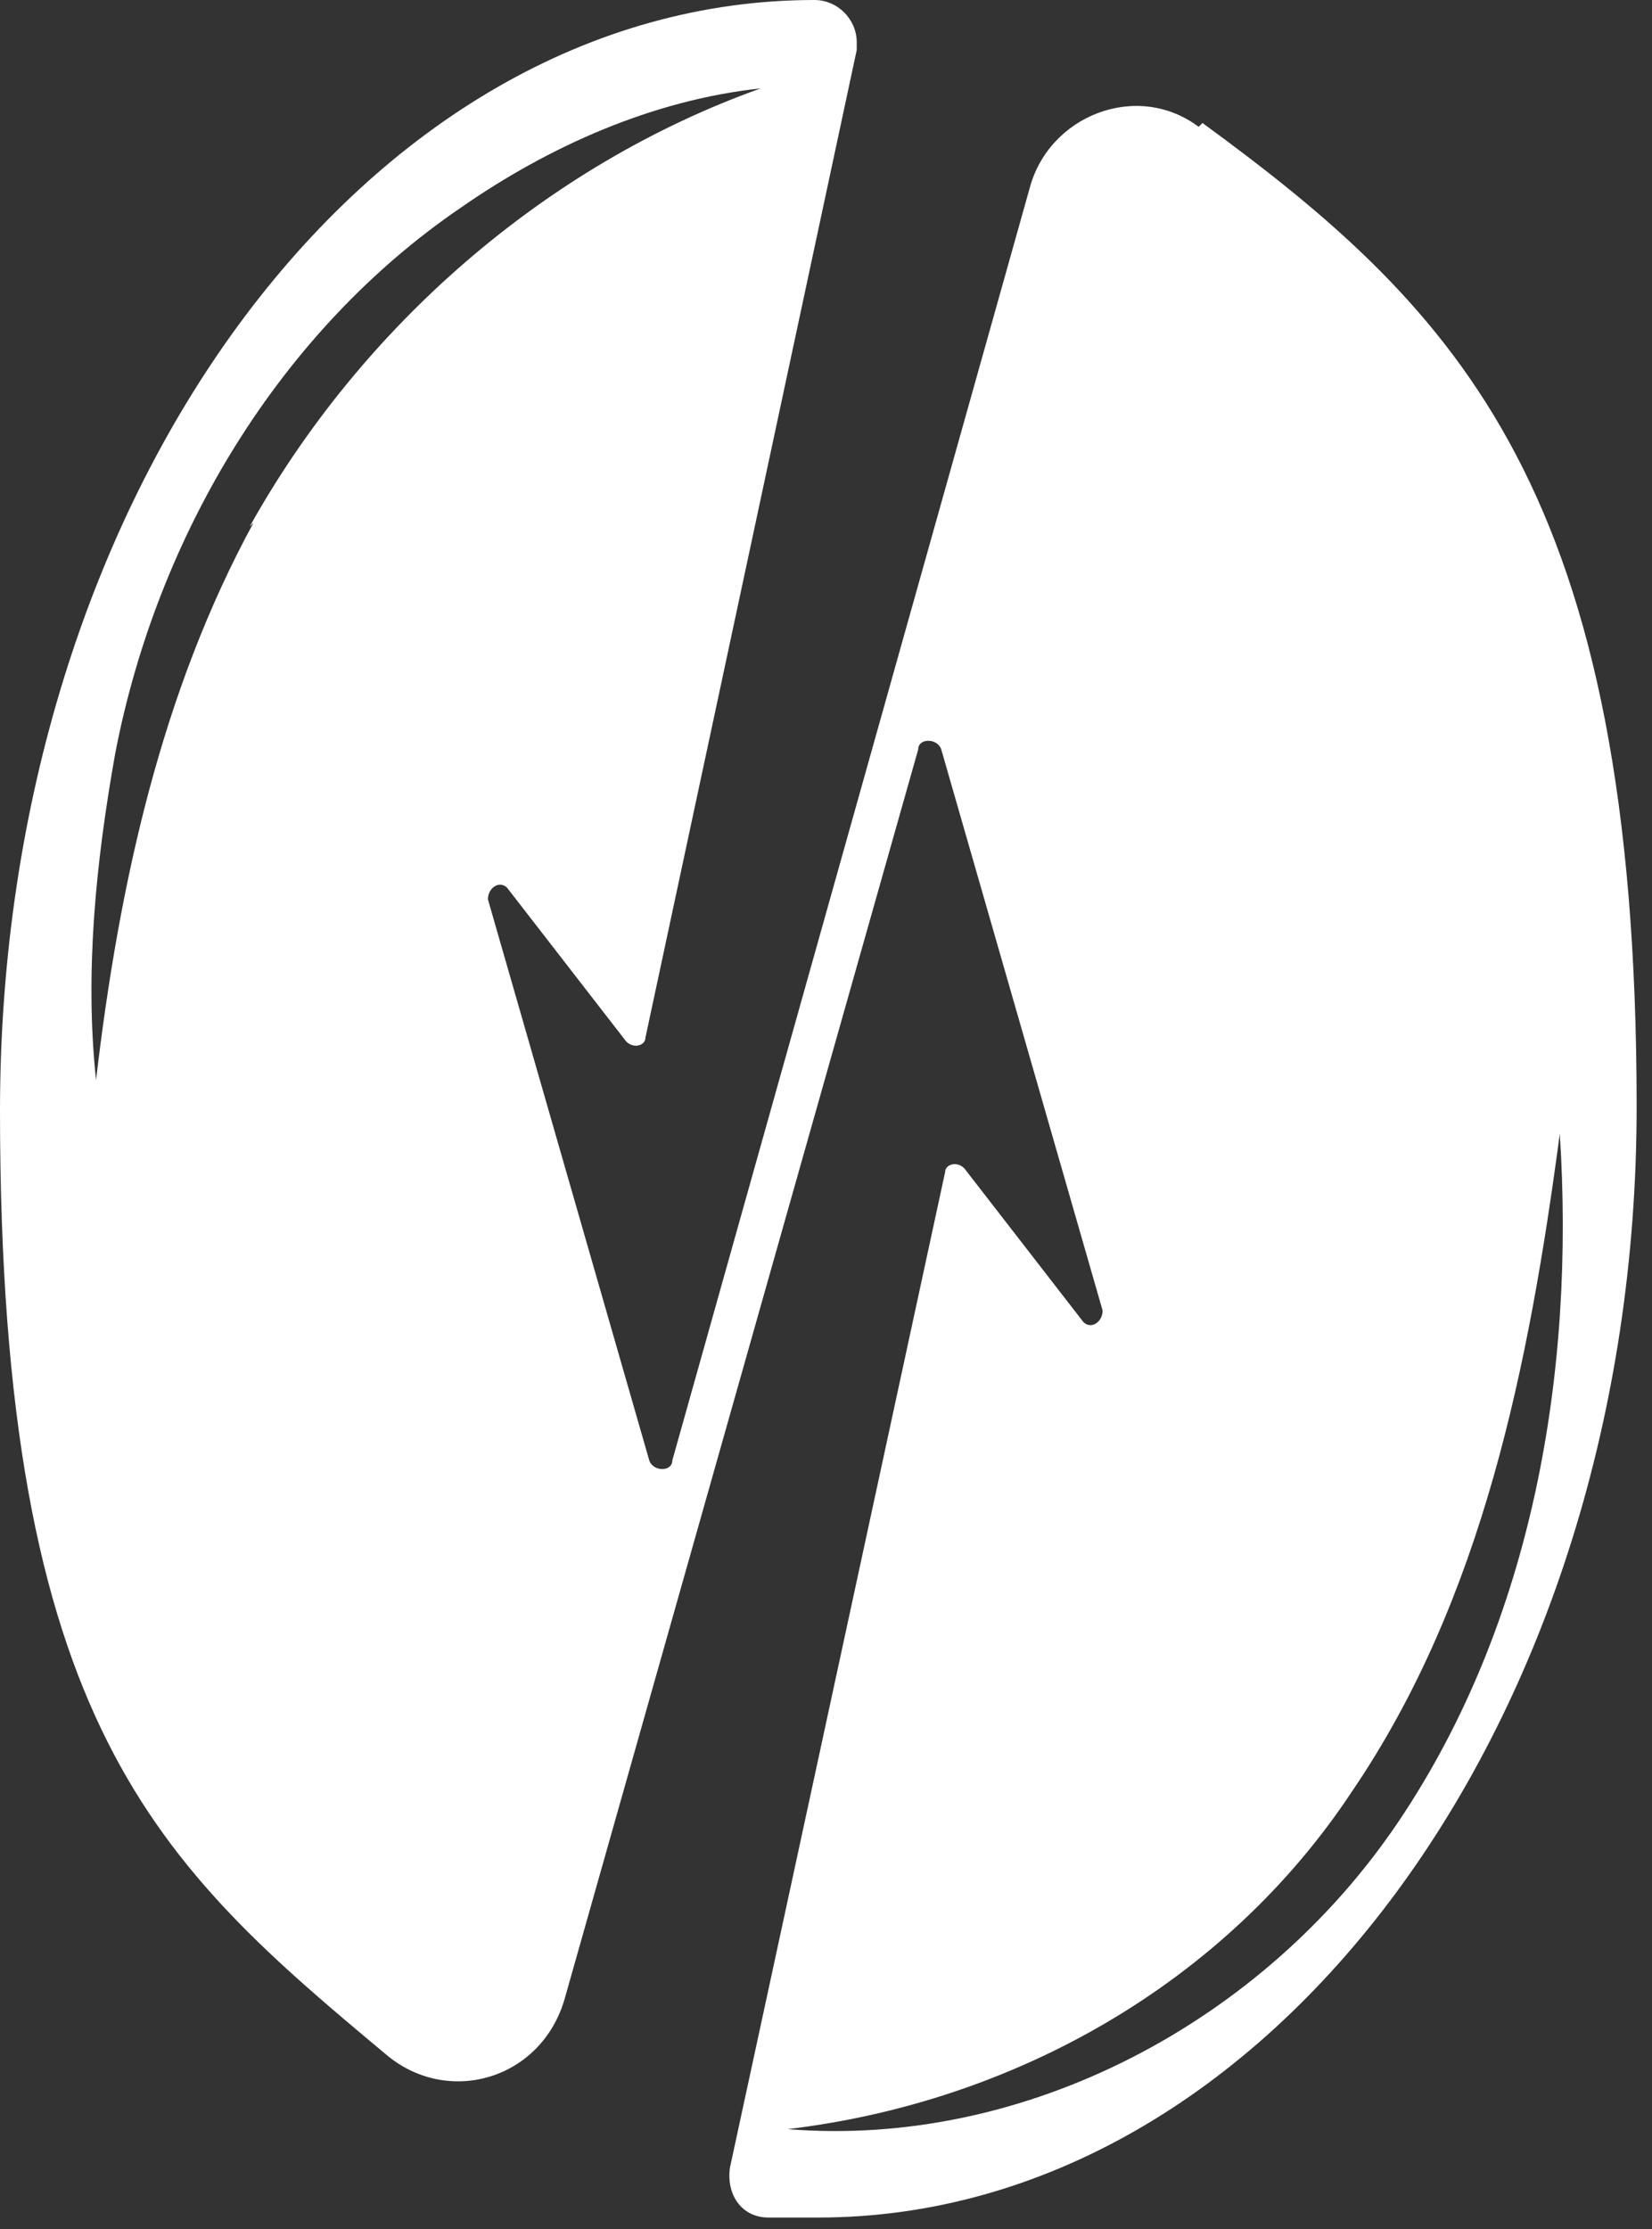
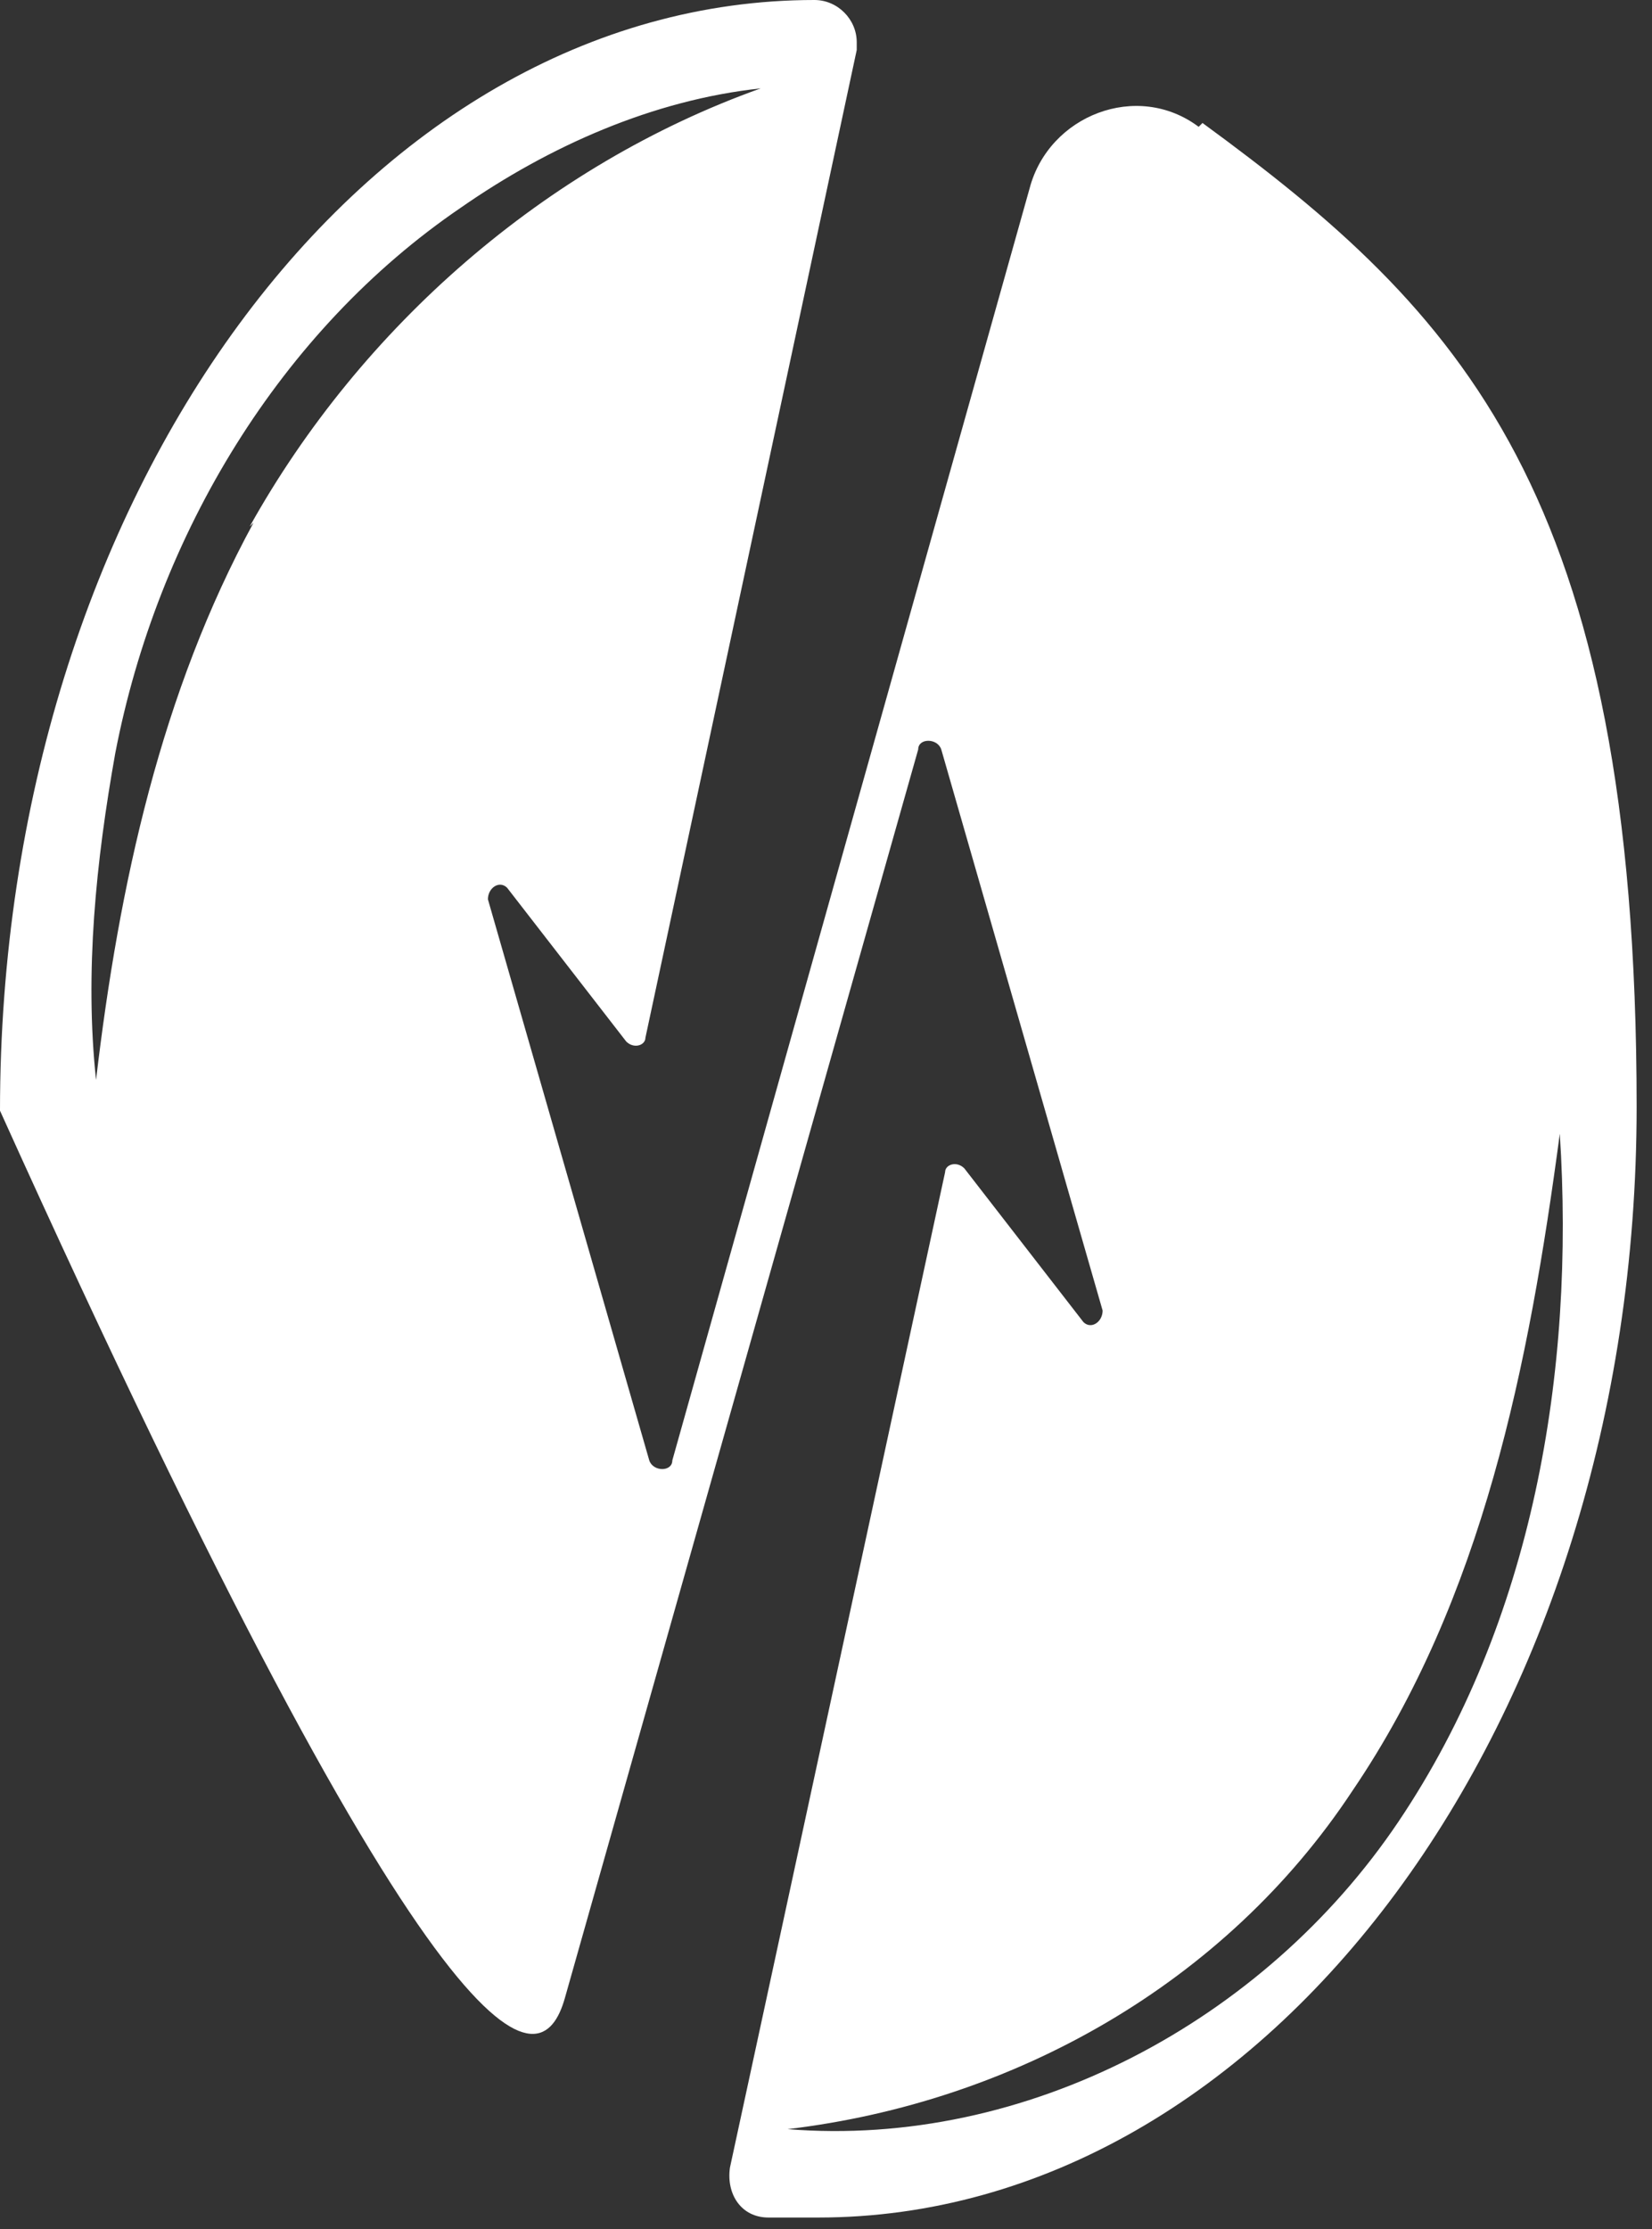
<svg xmlns="http://www.w3.org/2000/svg" width="43" height="58" viewBox="0 0 43 58" fill="none">
  <rect x="0" y="0" width="43" height="58" fill="#333333" stroke="none" />
-   <path d="M31.2 3.3C29.6 2.1 27.3 3 26.8 4.9L17.5 38C17.5 38.3 17 38.3 16.9 38L12.7 23.4C12.7 23.1 13 22.9 13.2 23.1L16.3 27.1C16.5 27.3 16.8 27.2 16.8 27L22.3 1.3V1.1C22.3 0.5 21.8 0 21.2 0C9.5 0 0 12.9 0 28.9C0 44.9 4.1 48.5 10.1 53.5C11.7 54.8 14.1 54.1 14.7 52L23.9 19.5C23.9 19.2 24.4 19.2 24.5 19.5L28.7 34.1C28.7 34.4 28.4 34.6 28.2 34.4L25.1 30.4C24.9 30.2 24.6 30.3 24.6 30.5L19 56.4C18.9 57.1 19.3 57.7 20 57.7C20.4 57.7 20.9 57.7 21.3 57.7C33 57.7 42.6 44.8 42.6 28.8C42.6 12.8 38 8.1 31.3 3.2L31.2 3.3ZM6.6 13.6C4.2 18 3.1 23 2.5 28.1C2.2 25.3 2.5 22.4 3 19.6C4.1 13.9 7.3 8.6 12 5.4C14.3 3.8 17 2.6 19.8 2.3C14.2 4.3 9.4 8.5 6.5 13.7L6.6 13.6ZM20.5 55.4C26.4 54.7 31.9 51.6 35.2 46.6C38.6 41.6 39.8 35.5 40.6 29.5C41 35.7 39.9 42.2 36.4 47.4C32.9 52.6 26.7 55.9 20.5 55.4Z" fill="white" />
+   <path d="M31.2 3.3C29.6 2.1 27.3 3 26.8 4.9L17.5 38C17.5 38.3 17 38.3 16.9 38L12.7 23.4C12.7 23.1 13 22.9 13.2 23.1L16.3 27.1C16.5 27.3 16.8 27.2 16.8 27L22.3 1.3V1.1C22.3 0.5 21.8 0 21.2 0C9.5 0 0 12.9 0 28.9C11.7 54.8 14.1 54.1 14.7 52L23.9 19.5C23.9 19.2 24.4 19.2 24.5 19.5L28.7 34.1C28.7 34.4 28.4 34.6 28.2 34.4L25.1 30.4C24.9 30.2 24.6 30.3 24.6 30.5L19 56.4C18.9 57.1 19.3 57.7 20 57.7C20.4 57.7 20.9 57.7 21.3 57.7C33 57.7 42.6 44.8 42.6 28.8C42.6 12.8 38 8.1 31.3 3.2L31.2 3.3ZM6.6 13.6C4.2 18 3.1 23 2.5 28.1C2.2 25.3 2.5 22.4 3 19.6C4.1 13.9 7.3 8.6 12 5.4C14.3 3.8 17 2.6 19.8 2.3C14.2 4.3 9.4 8.5 6.5 13.7L6.6 13.6ZM20.5 55.4C26.4 54.7 31.9 51.6 35.2 46.6C38.6 41.6 39.8 35.5 40.6 29.5C41 35.7 39.9 42.2 36.4 47.4C32.9 52.6 26.7 55.9 20.5 55.4Z" fill="white" />
</svg>